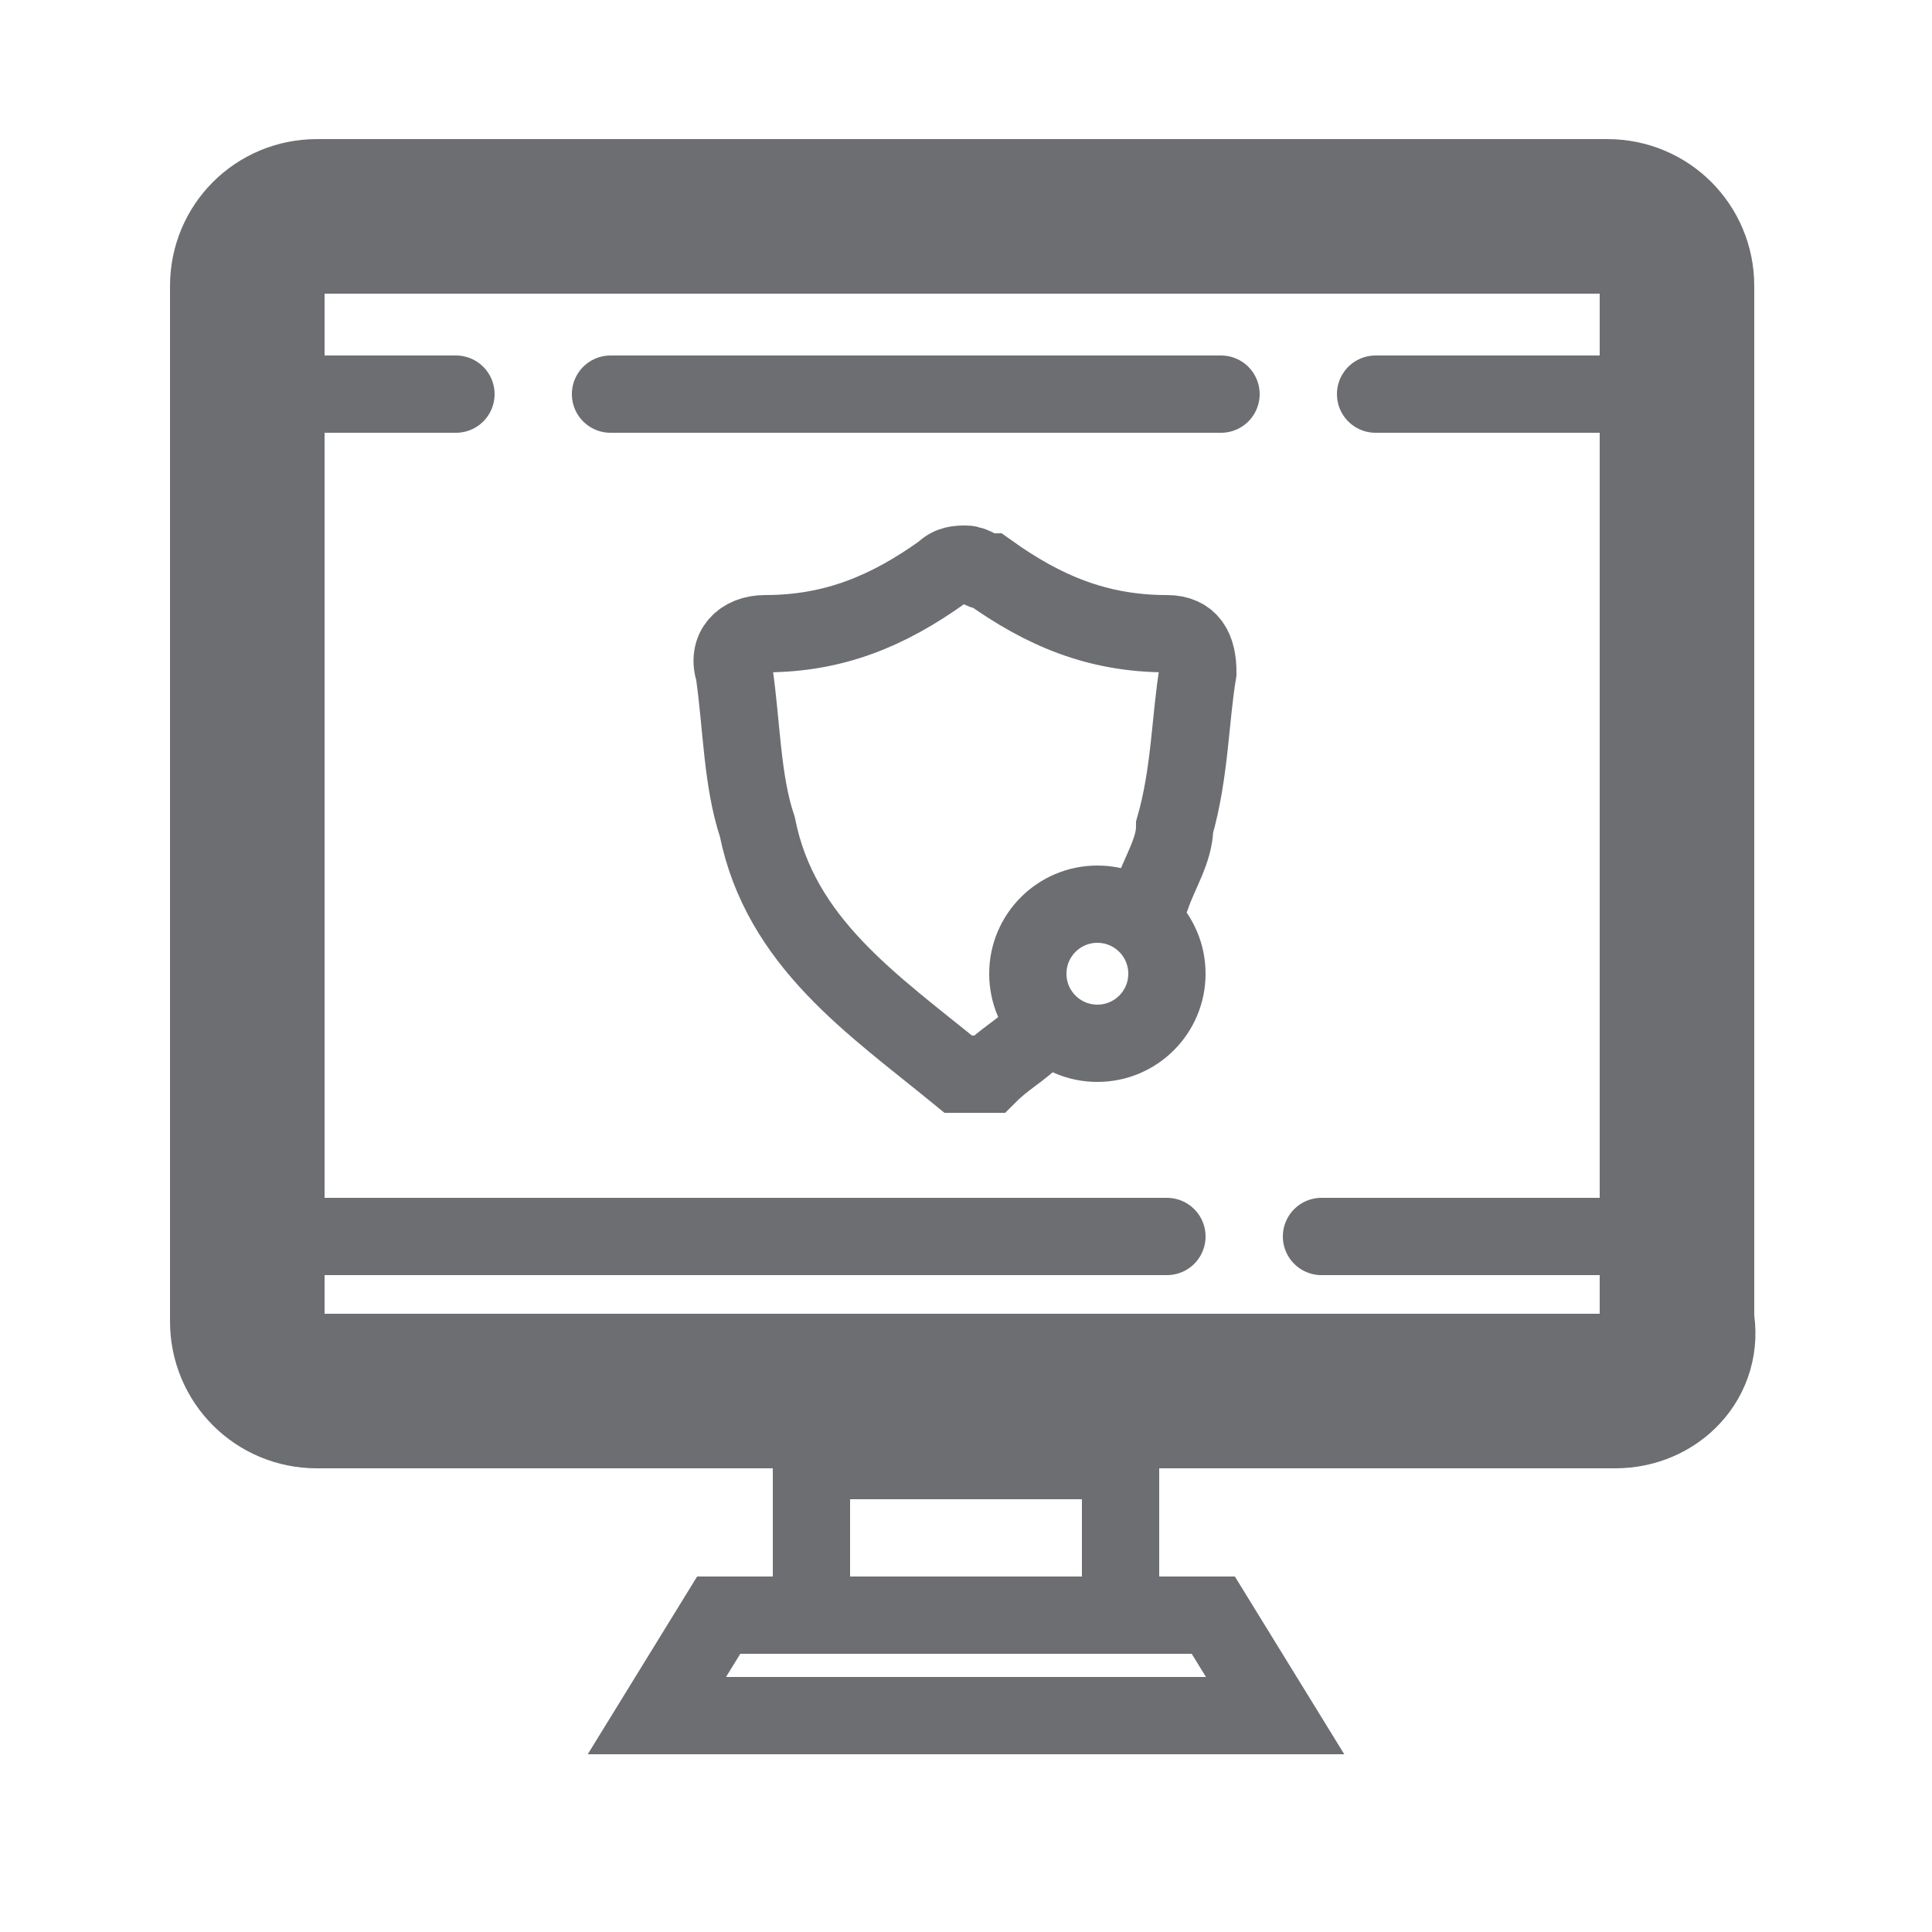
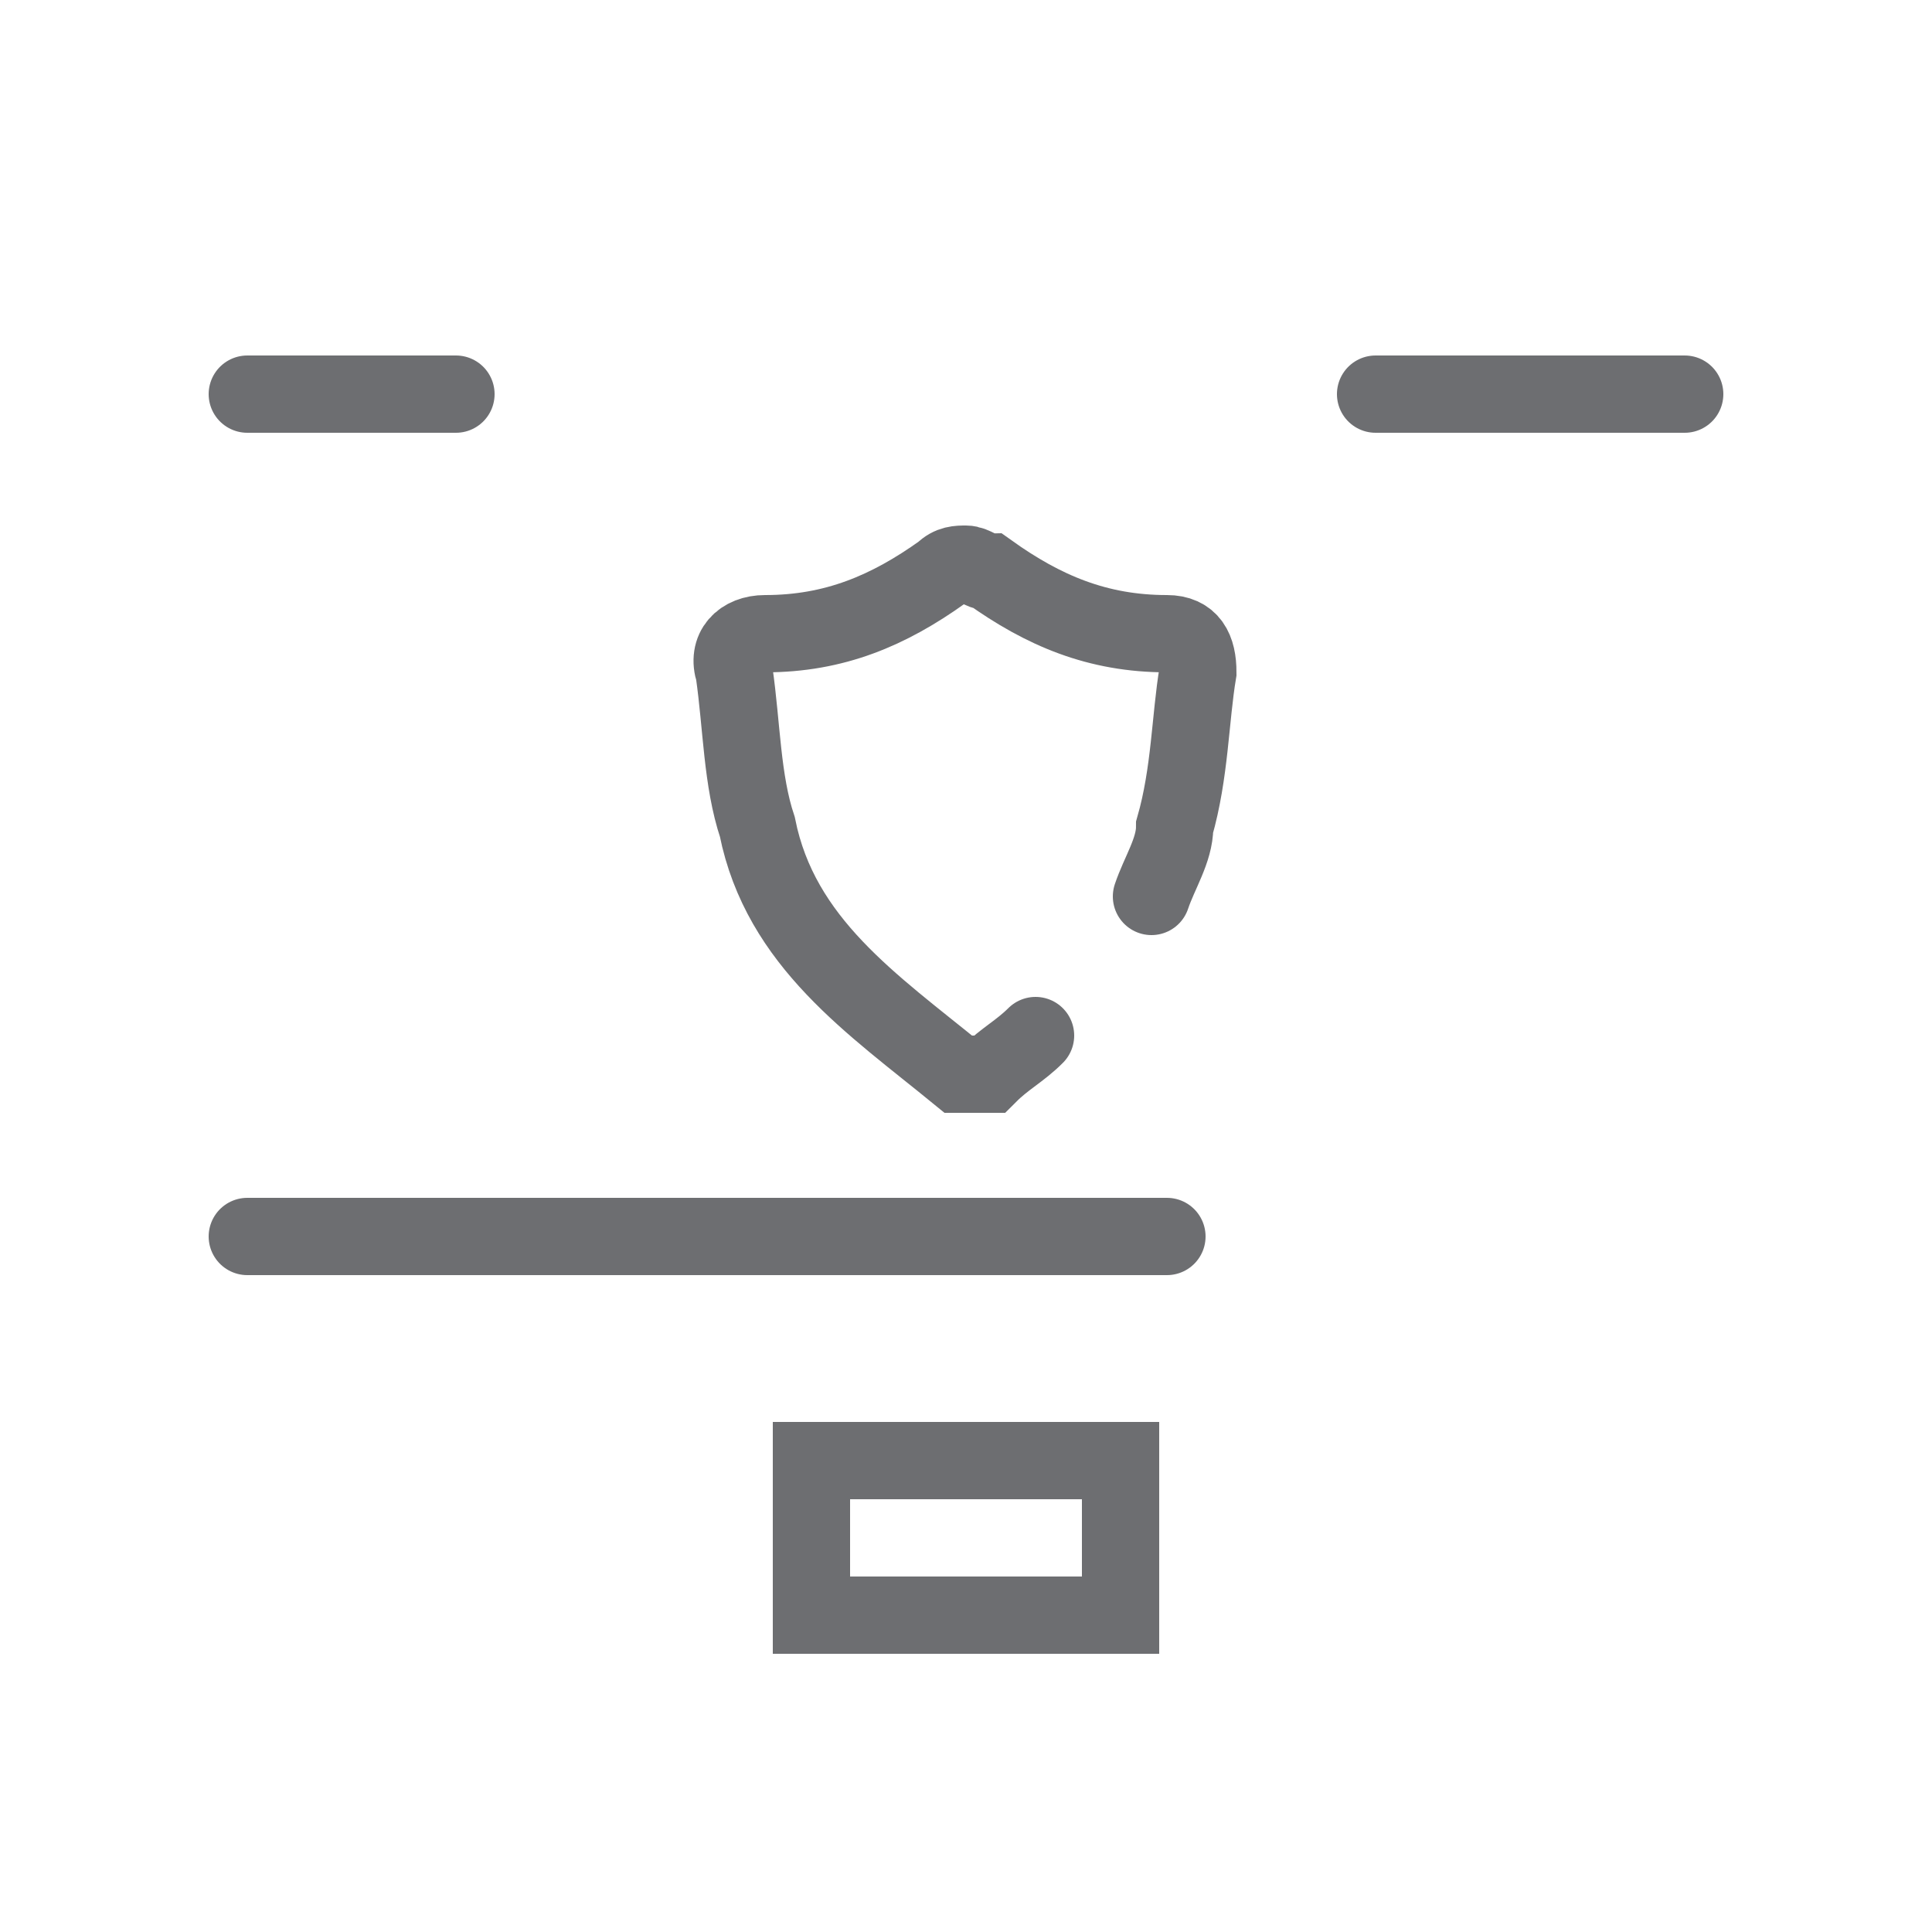
<svg xmlns="http://www.w3.org/2000/svg" version="1.1" id="Layer_1" x="0px" y="0px" width="25px" height="25px" viewBox="0 0 25 25" style="enable-background:new 0 0 25 25;" xml:space="preserve">
  <style type="text/css">
	.st0{fill:none;stroke:#6D6E71;stroke-linecap:round;stroke-miterlimit:10;}
	.st1{fill:none;stroke:#6D6E71;stroke-width:2;stroke-linecap:round;stroke-miterlimit:10;}
	.st2{fill:#6D6E71;}
	.st3{fill:none;stroke:#6D6E71;stroke-miterlimit:10;}
</style>
  <g>
-     <line class="st0" x1="17.1" y1="16" x2="20.7" y2="16" />
    <path class="st0" d="M14.9,11.6c0.1-0.3,0.3-0.6,0.3-0.9c0.2-0.7,0.2-1.4,0.3-2c0-0.3-0.1-0.5-0.4-0.5c-0.9,0-1.6-0.3-2.3-0.8   c-0.1,0-0.2-0.1-0.3-0.1s-0.2,0-0.3,0.1c-0.7,0.5-1.4,0.8-2.3,0.8c-0.3,0-0.5,0.2-0.4,0.5c0.1,0.7,0.1,1.4,0.3,2   c0.3,1.5,1.5,2.3,2.6,3.2c0,0,0.1,0,0.2,0c0.1,0,0.1,0,0.2,0c0.2-0.2,0.4-0.3,0.6-0.5" />
-     <path class="st1" d="M20.9,18H4.1c-0.5,0-0.9-0.4-0.9-0.9V3.7c0-0.5,0.4-0.9,0.9-0.9h16.7c0.5,0,0.9,0.4,0.9,0.9v13.4   C21.8,17.6,21.4,18,20.9,18z" />
-     <line class="st0" x1="7.9" y1="5.1" x2="15.8" y2="5.1" />
    <line class="st0" x1="17.8" y1="5.1" x2="21.8" y2="5.1" />
    <line class="st0" x1="3.2" y1="5.1" x2="5.9" y2="5.1" />
    <line class="st0" x1="3.2" y1="16" x2="15.1" y2="16" />
    <g>
      <path class="st2" d="M14,19.4v1h-3v-1H14 M15,18.4h-1h-3h-1v1v1v1h1h3h1v-1v-1V18.4L15,18.4z" />
    </g>
-     <polygon class="st0" points="16.5,22.2 8.5,22.2 9.3,20.9 15.7,20.9  " />
-     <circle class="st3" cx="14.2" cy="12.6" r="0.9" />
  </g>
</svg>